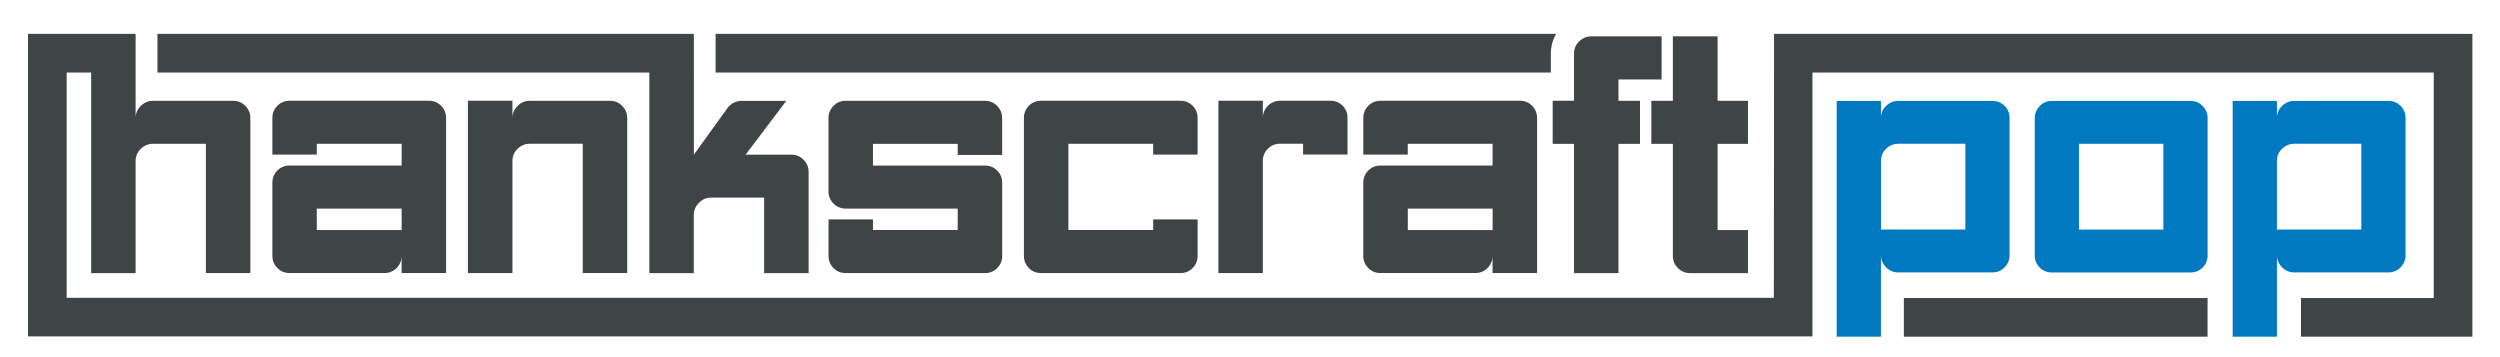
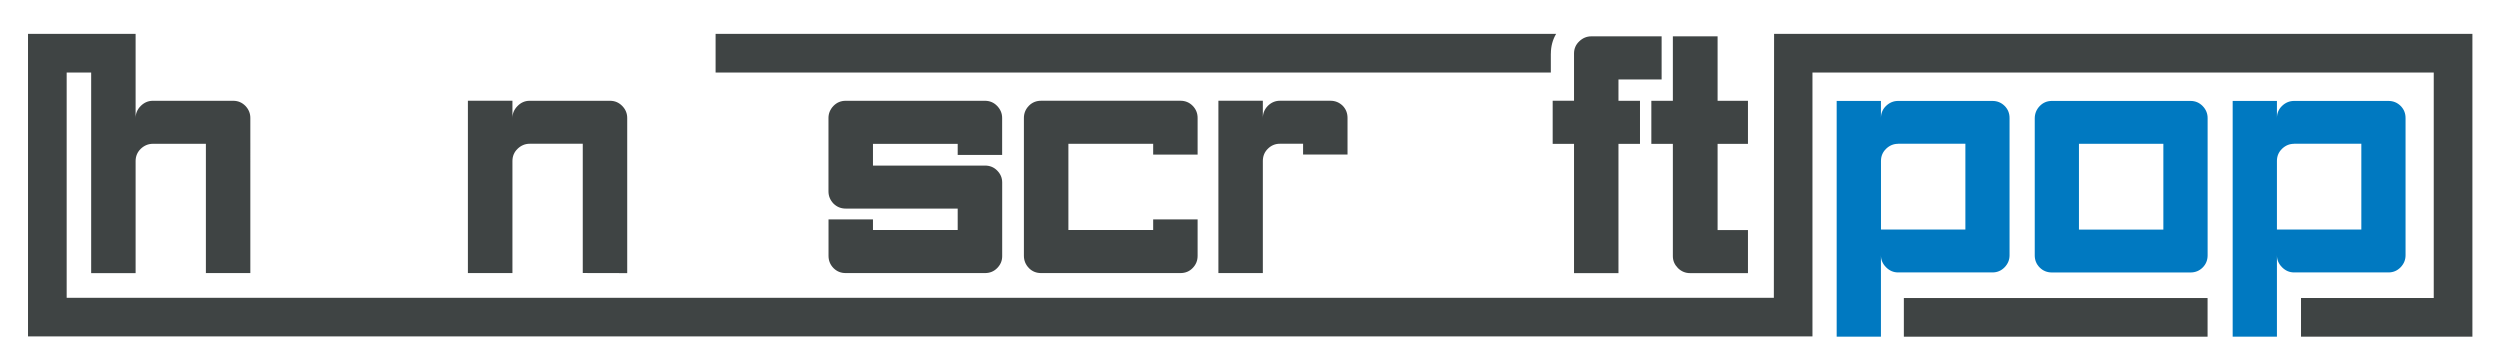
<svg xmlns="http://www.w3.org/2000/svg" viewBox="0 0 539.97 77.09" version="1.1" id="Layer_1">
  <defs>
    <style>
      .st0 {
        fill: #0079c1;
      }

      .st1 {
        fill: #3f4444;
      }
    </style>
  </defs>
  <g>
-     <path d="M96.35,58.99V25.48c0-1.04-.36-1.91-1.08-2.64-.71-.72-1.6-1.08-2.64-1.08h-30.07c-1.05,0-1.92.35-2.65,1.08-.73.73-1.08,1.6-1.08,2.64v7.91h9.59v-2.33h18.33v4.69h-24.19c-1.05,0-1.92.35-2.65,1.08-.73.73-1.08,1.6-1.08,2.63v15.78c0,1.05.35,1.92,1.08,2.65.73.73,1.57,1.08,2.57,1.08h20.55c1.03,0,1.93-.35,2.63-1.08.73-.73,1.08-1.6,1.08-2.65v3.73h9.6ZM68.42,49.69v-4.63h18.33v4.63h-18.33Z" class="st1" />
-     <path d="M135.47,58.99V25.48c0-.99-.35-1.85-1.08-2.6-.73-.74-1.6-1.11-2.64-1.11h-17.35c-1,0-1.87.37-2.6,1.11-.75.75-1.12,1.62-1.12,2.6v-3.72h-9.62v37.22h9.62v-24.19c0-1.05.36-1.93,1.12-2.66.74-.71,1.61-1.08,2.6-1.08h11.47v27.92h9.6Z" class="st1" />
-     <path d="M140.25,58.99h9.6v-12.52c0-1.03.36-1.92,1.12-2.66.75-.76,1.6-1.13,2.6-1.13h11.47v16.32h9.61v-21.88c0-1-.36-1.87-1.08-2.6-.71-.75-1.6-1.11-2.63-1.11h-9.9l8.79-11.63h-9.54c-1.23,0-2.26.46-3.06,1.41l-7.36,10.22V7.85h-.02v-.54H34.01v8.35h106.24v43.33Z" class="st1" />
+     <path d="M135.47,58.99V25.48c0-.99-.35-1.85-1.08-2.6-.73-.74-1.6-1.11-2.64-1.11h-17.35c-1,0-1.87.37-2.6,1.11-.75.75-1.12,1.62-1.12,2.6v-3.72h-9.62v37.22h9.62v-24.19c0-1.05.36-1.93,1.12-2.66.74-.71,1.61-1.08,2.6-1.08h11.47v27.92Z" class="st1" />
    <path d="M216.45,33.45v-7.97c0-.99-.36-1.85-1.08-2.6-.71-.74-1.6-1.11-2.64-1.11h-30.07c-1.05,0-1.92.37-2.65,1.11-.71.75-1.07,1.62-1.07,2.6v15.86c0,1,.36,1.87,1.07,2.62.73.72,1.6,1.09,2.65,1.09h24.19v4.63h-18.3v-2.3h-9.6v7.87c0,1.05.36,1.92,1.07,2.65.73.73,1.6,1.08,2.65,1.08h30.07c1.04,0,1.93-.35,2.64-1.08.72-.73,1.08-1.57,1.08-2.57v-15.92c0-1-.36-1.84-1.08-2.57-.71-.73-1.6-1.08-2.64-1.08h-24.19v-4.69h18.3v2.39h9.61Z" class="st1" />
    <path d="M258.67,33.39v-7.91c0-1.04-.36-1.91-1.08-2.64-.71-.72-1.6-1.08-2.63-1.08h-30.08c-1.05,0-1.93.35-2.65,1.08-.71.73-1.08,1.6-1.08,2.64v29.77c0,1.05.38,1.92,1.08,2.65.72.73,1.6,1.08,2.65,1.08h30.08c1.03,0,1.93-.35,2.63-1.08.72-.73,1.08-1.6,1.08-2.65v-7.87h-9.6v2.3h-18.31v-18.62h18.31v2.33h9.6Z" class="st1" />
    <path d="M291.05,33.39v-7.91c0-1.04-.34-1.91-1.04-2.64-.75-.72-1.62-1.08-2.66-1.08h-10.89c-.98,0-1.85.35-2.6,1.08-.72.73-1.1,1.6-1.1,2.64v-3.72h-9.6v37.22h9.6v-24.19c0-1.05.34-1.93,1.08-2.66.71-.71,1.58-1.08,2.56-1.08h5.05v2.33h9.6Z" class="st1" />
-     <path d="M331.99,58.99V25.48c0-1.04-.37-1.91-1.08-2.64-.71-.72-1.58-1.08-2.62-1.08h-30.09c-1.04,0-1.91.35-2.66,1.08-.71.73-1.08,1.6-1.08,2.64v7.91h9.6v-2.33h18.32v4.69h-24.19c-1.04,0-1.91.35-2.66,1.08-.71.73-1.08,1.6-1.08,2.63v15.78c0,1.05.37,1.92,1.08,2.65.75.73,1.58,1.08,2.59,1.08h20.51c1.07,0,1.94-.35,2.66-1.08.71-.73,1.08-1.6,1.08-2.65v3.73h9.6ZM304.07,49.69v-4.63h18.32v4.63h-18.32Z" class="st1" />
    <path d="M335.36,31.07h4.61v27.92h9.6v-27.92h4.65v-9.3h-4.65v-4.61h9.32V7.85h-15.19c-.98,0-1.85.36-2.6,1.08-.75.71-1.13,1.58-1.13,2.63v10.2h-4.61v9.3Z" class="st1" />
    <path d="M356.67,31.07h4.65v24.27c0,1,.38,1.84,1.1,2.57.75.73,1.62,1.08,2.6,1.08h12.52v-9.3h-6.56v-18.62h6.56v-9.3h-6.56V7.85h-9.66v13.92h-4.65v9.3Z" class="st1" />
    <path d="M496.99,72.71h37.02s0-3.3,0-3.3h0V8.46h0v-1.14h-150.83l-.05,57H14.4V15.66h5.29v43.33h9.6v-24.19c0-1.05.37-1.93,1.11-2.66.75-.71,1.62-1.08,2.62-1.08h11.45v27.92h9.6V25.48c0-.99-.35-1.85-1.06-2.6-.73-.74-1.6-1.11-2.66-1.11h-17.33c-1,0-1.87.37-2.62,1.11-.74.75-1.11,1.62-1.11,2.6V7.85h0v-.54H6.05v65.35h385.42V15.66h134.19v48.7h-28.67v8.35Z" class="st1" />
    <path d="M334.97,11.57c0-1.54.38-2.98,1.13-4.25h-181.54v8.35h180.4v-4.1Z" class="st1" />
  </g>
  <g>
    <path d="M406.26,25.5c0-1.04.37-1.92,1.11-2.63.74-.71,1.61-1.07,2.59-1.07h20.38c1.04,0,1.91.36,2.63,1.07.72.72,1.07,1.59,1.07,2.63v29.64c0,.99-.36,1.85-1.07,2.59-.72.74-1.59,1.11-2.63,1.11h-20.38c-.99,0-1.85-.37-2.59-1.11s-1.11-1.61-1.11-2.59v17.57h-9.56V21.8h9.56v3.71ZM409.97,31.06c-.99,0-1.85.36-2.59,1.07-.74.72-1.11,1.59-1.11,2.63v14.82h18.23v-18.53h-14.53Z" class="st0" />
    <path d="M476.82,55.15c0,1.04-.36,1.92-1.07,2.63s-1.59,1.07-2.63,1.07h-29.94c-1.04,0-1.92-.36-2.63-1.07-.72-.72-1.07-1.59-1.07-2.63v-29.57c0-1.04.36-1.93,1.07-2.67.72-.74,1.59-1.11,2.63-1.11h29.94c1.04,0,1.91.37,2.63,1.11.72.74,1.07,1.61,1.07,2.59v29.64ZM467.26,31.06h-18.23v18.53h18.23v-18.53Z" class="st0" />
    <path d="M491.79,25.5c0-1.04.37-1.92,1.11-2.63.74-.71,1.61-1.07,2.59-1.07h20.38c1.04,0,1.91.36,2.63,1.07.72.72,1.07,1.59,1.07,2.63v29.64c0,.99-.36,1.85-1.07,2.59-.72.74-1.59,1.11-2.63,1.11h-20.38c-.99,0-1.85-.37-2.59-1.11s-1.11-1.61-1.11-2.59v17.57h-9.56V21.8h9.56v3.71ZM495.49,31.06c-.99,0-1.85.36-2.59,1.07-.74.72-1.11,1.59-1.11,2.63v14.82h18.23v-18.53h-14.53Z" class="st0" />
  </g>
  <rect height="8.35" width="65.6" y="64.37" x="411.21" class="st1" />
</svg>